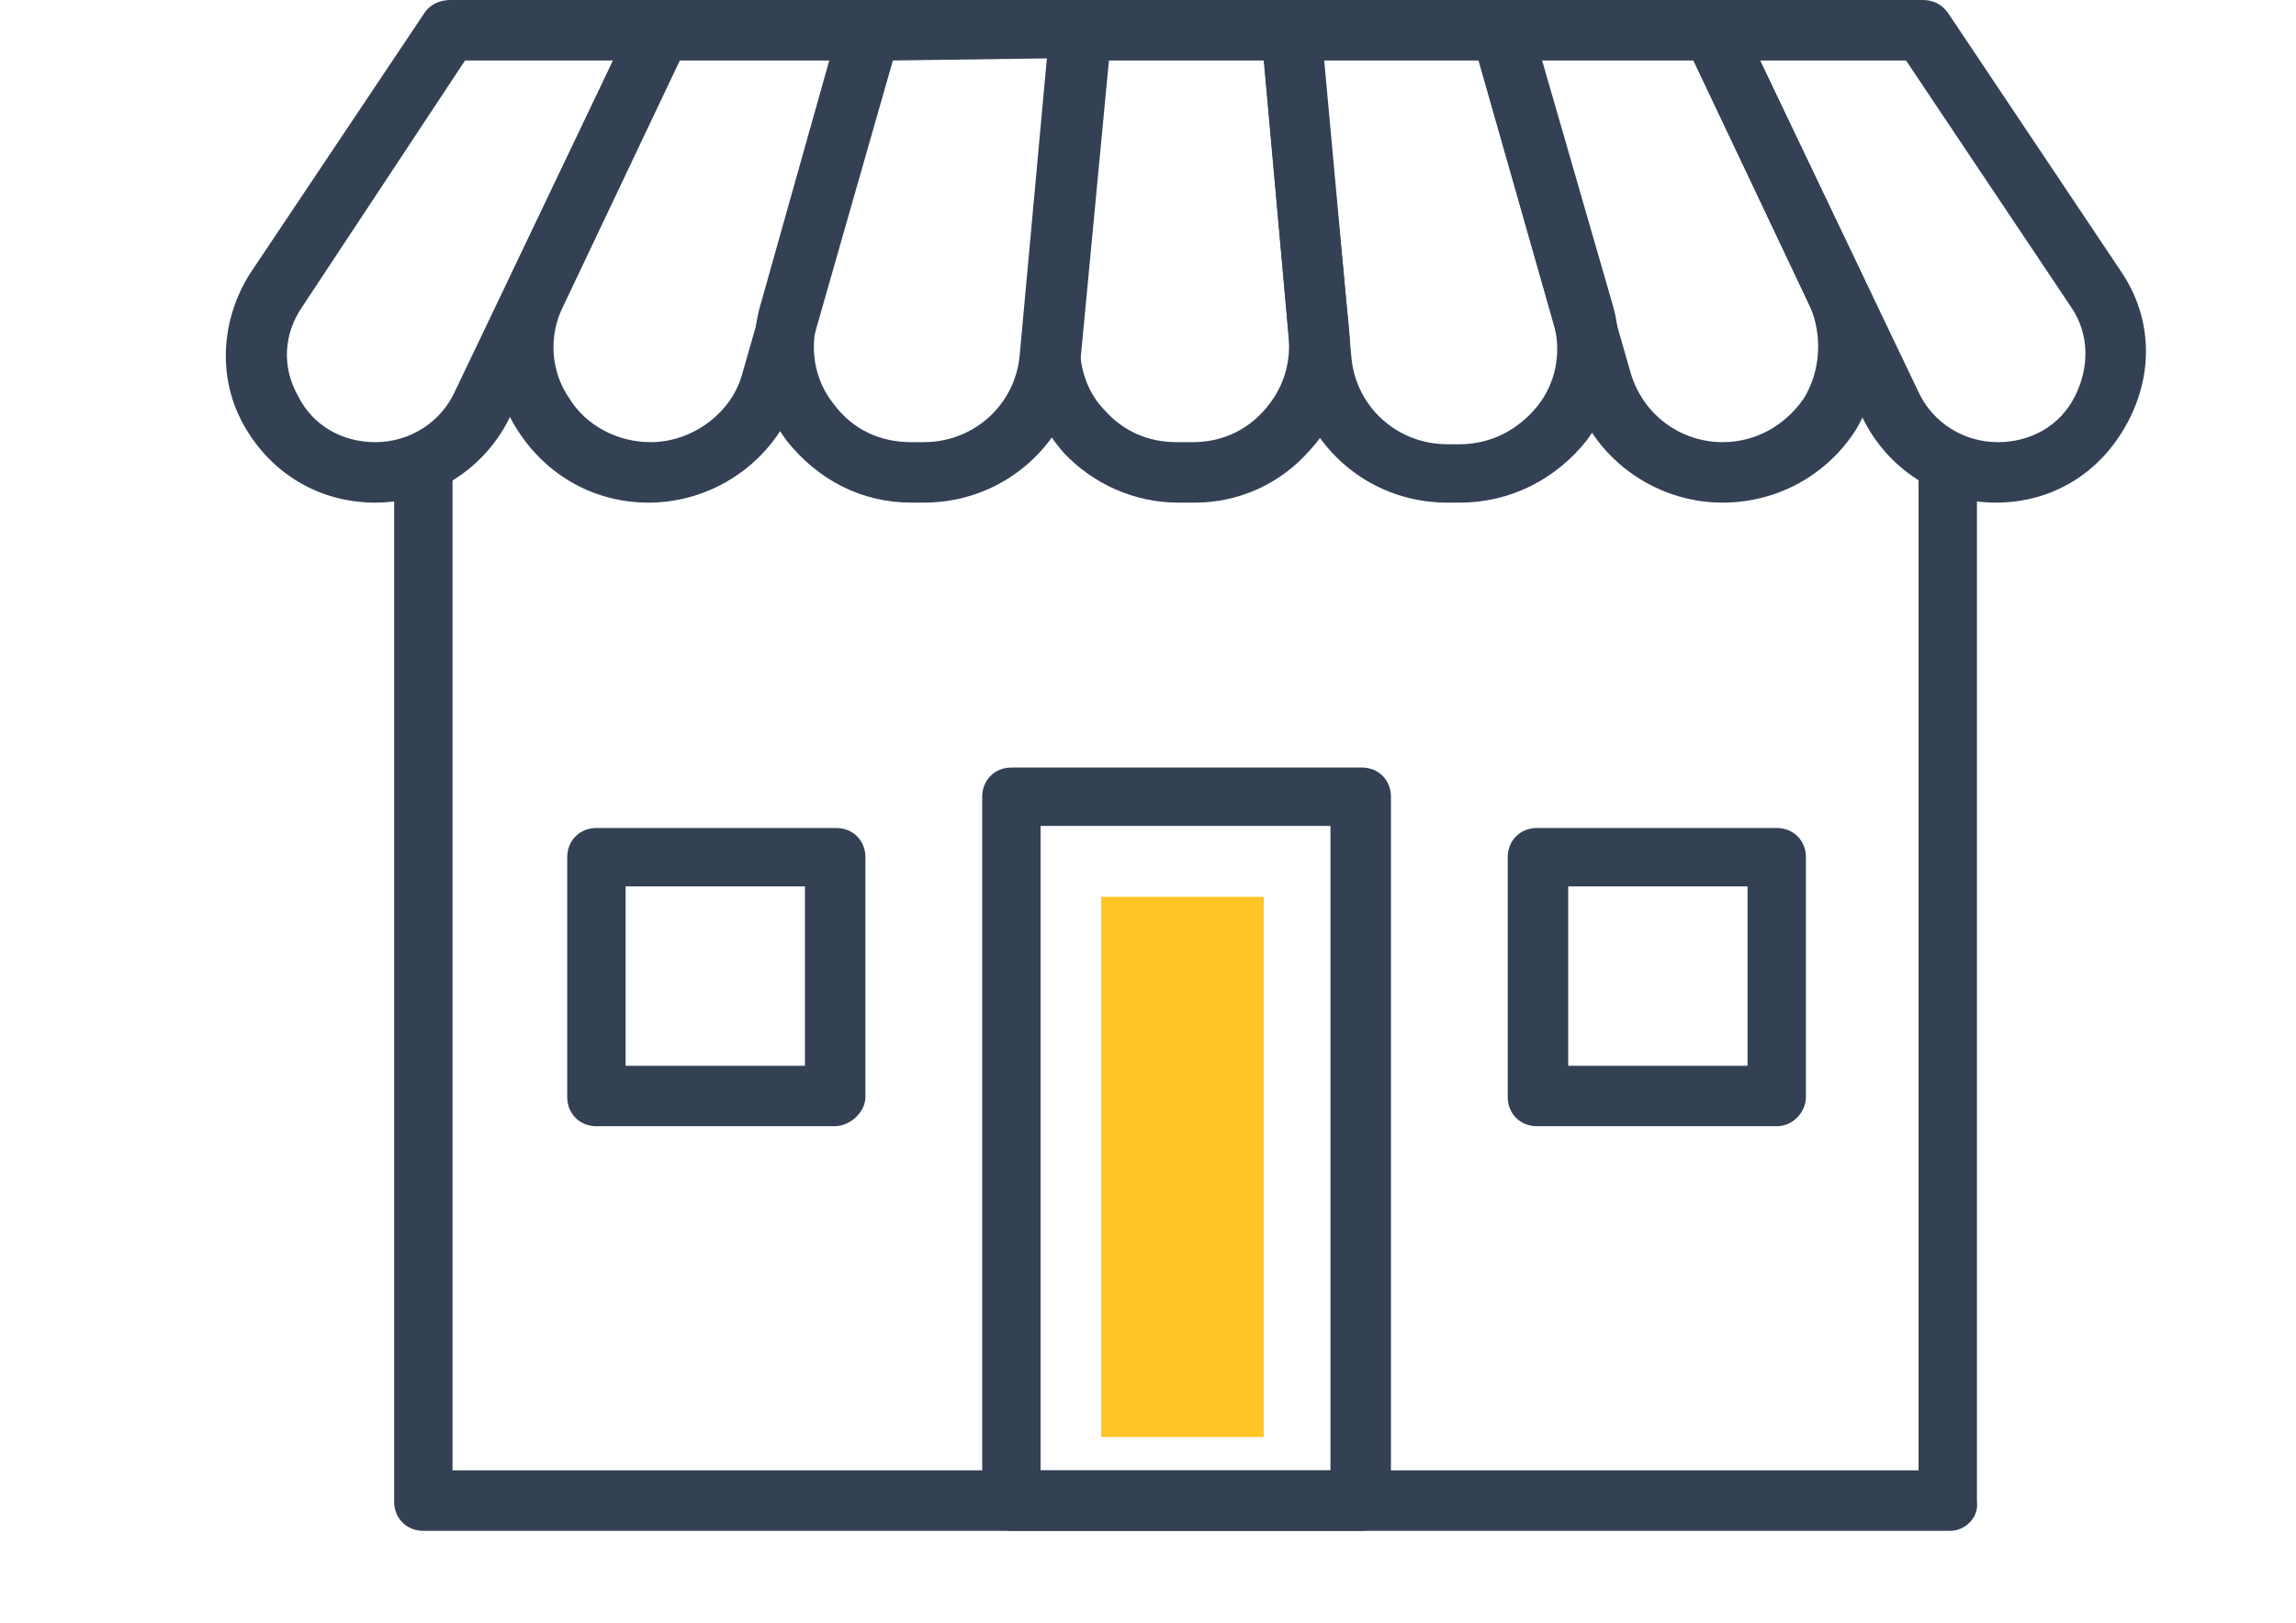
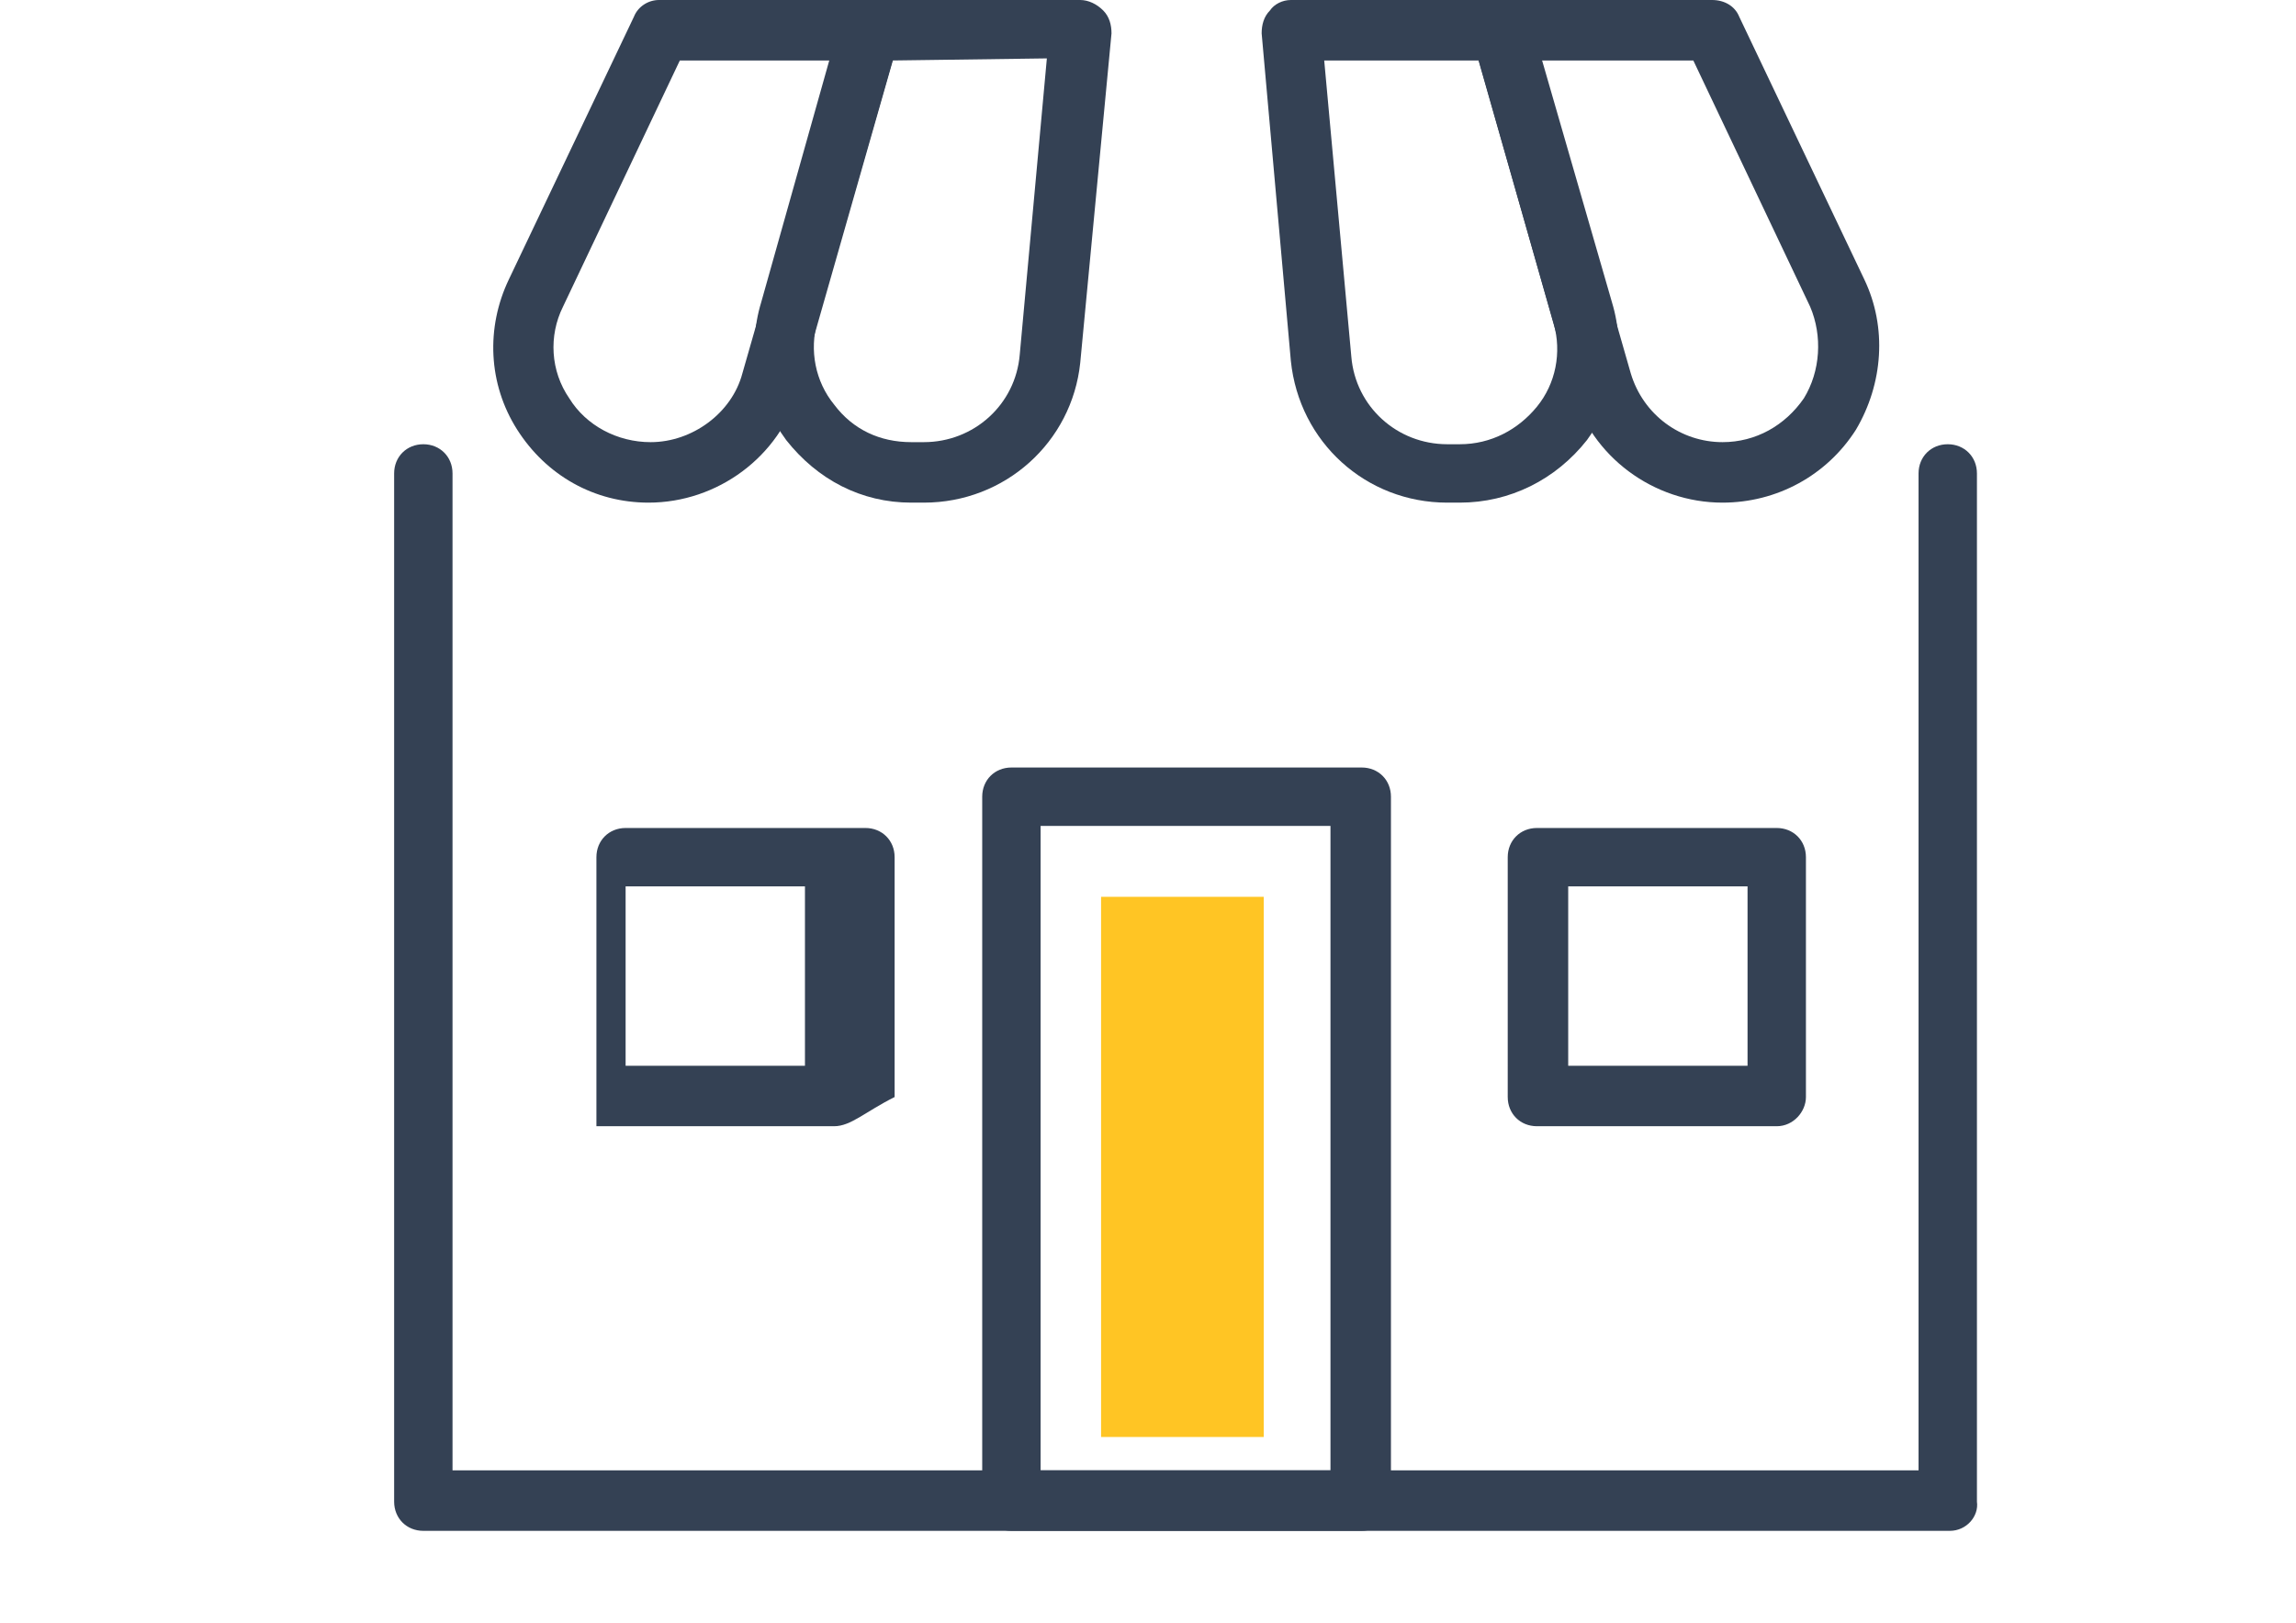
<svg xmlns="http://www.w3.org/2000/svg" version="1.1" id="_レイヤー_2" x="0px" y="0px" viewBox="0 0 110.1 77.8" style="enable-background:new 0 0 110.1 77.8;" xml:space="preserve">
  <style type="text/css">
	.st0{fill:#344154;}
	.st1{fill:#FFC524;}
</style>
  <g id="_レイヤー_1-2">
    <path class="st0" d="M93.5,73.4H20.3c-0.8,0-1.4-0.6-1.4-1.4V22.7c0-0.8,0.6-1.4,1.4-1.4s1.4,0.6,1.4,1.4v47.8H92V22.7   c0-0.8,0.6-1.4,1.4-1.4s1.4,0.6,1.4,1.4V72C94.9,72.7,94.3,73.4,93.5,73.4L93.5,73.4z" />
    <path class="st0" d="M65.3,73.4H48.5c-0.8,0-1.4-0.6-1.4-1.4V38.2c0-0.8,0.6-1.4,1.4-1.4h16.8c0.8,0,1.4,0.6,1.4,1.4V72   C66.7,72.7,66.1,73.4,65.3,73.4z M49.9,70.5h13.9V39.6H49.9V70.5z" />
-     <path class="st0" d="M18,24.1c-2.7,0-5-1.4-6.3-3.7c-1.3-2.3-1.1-5.1,0.3-7.3l8.3-12.4C20.6,0.2,21.1,0,21.6,0h10   c0.5,0,1,0.3,1.2,0.7c0.3,0.4,0.3,0.9,0.1,1.4l-8.5,18C23.2,22.5,20.7,24.1,18,24.1z M22.3,2.9l-7.8,11.8c-0.9,1.3-1,2.9-0.2,4.3   c0.7,1.4,2.1,2.2,3.7,2.2s3.1-0.9,3.8-2.4l7.6-15.9C29.4,2.9,22.3,2.9,22.3,2.9z" />
    <path class="st0" d="M31.1,24.1c-2.6,0-4.9-1.3-6.3-3.5s-1.5-4.9-0.4-7.2l6-12.6C30.6,0.3,31.1,0,31.6,0h10.1   c0.5,0,0.9,0.2,1.2,0.6s0.4,0.8,0.2,1.3l-4.8,16.8C37.4,21.9,34.4,24.1,31.1,24.1z M32.6,2.9L27,14.7c-0.7,1.4-0.6,3.1,0.3,4.4   c0.8,1.3,2.3,2.1,3.9,2.1c2,0,3.9-1.4,4.4-3.3l4.3-15L32.6,2.9L32.6,2.9z" />
    <path class="st0" d="M44.3,24.1h-0.6c-2.4,0-4.5-1.1-6-3c-1.4-1.9-1.9-4.3-1.2-6.6L40.3,1c0.2-0.6,0.7-1,1.4-1h10.1   c0.4,0,0.8,0.2,1.1,0.5s0.4,0.7,0.4,1.1l-1.5,15.8C51.4,21.2,48.2,24.1,44.3,24.1L44.3,24.1z M42.8,2.9l-3.6,12.5   c-0.4,1.4-0.1,2.9,0.8,4c0.9,1.2,2.2,1.8,3.7,1.8h0.6c2.4,0,4.4-1.8,4.6-4.2l1.3-14.2L42.8,2.9L42.8,2.9z" />
-     <path class="st0" d="M57.3,24.1h-0.8c-2.1,0-4.1-0.9-5.5-2.4c-1.4-1.6-2.1-3.6-1.9-5.7l1.4-14.6c0-0.8,0.6-1.4,1.3-1.4h10.1   c0.7,0,1.4,0.6,1.4,1.3l1.4,14.6c0.2,2.1-0.5,4.2-1.9,5.7C61.4,23.2,59.4,24.1,57.3,24.1L57.3,24.1z M53.1,2.9l-1.3,13.3   c-0.1,1.3,0.3,2.6,1.2,3.5c0.9,1,2.1,1.5,3.4,1.5h0.8c1.3,0,2.5-0.5,3.4-1.5c0.9-1,1.3-2.2,1.2-3.5L60.6,2.9H53.1L53.1,2.9z" />
    <path class="st0" d="M70,24.1h-0.6c-3.9,0-7.1-2.9-7.5-6.8L60.5,1.6c0-0.4,0.1-0.8,0.4-1.1c0.2-0.3,0.6-0.5,1-0.5H72   c0.6,0,1.2,0.4,1.4,1l3.9,13.5c0.7,2.3,0.2,4.7-1.2,6.6C74.6,23,72.4,24.1,70,24.1L70,24.1z M63.5,2.9l1.3,14.2   c0.2,2.4,2.2,4.2,4.6,4.2H70c1.5,0,2.8-0.7,3.7-1.8s1.2-2.6,0.8-4L70.9,2.9H63.5z" />
    <path class="st0" d="M82.6,24.1c-3.3,0-6.3-2.2-7.2-5.4L70.6,1.8c-0.1-0.4,0-0.9,0.2-1.3S71.6,0,72,0h10.1c0.6,0,1.1,0.3,1.3,0.8   l6,12.6c1.1,2.3,0.9,5-0.4,7.2C87.6,22.8,85.2,24.1,82.6,24.1L82.6,24.1z M73.9,2.9l4.3,15c0.6,2,2.4,3.3,4.4,3.3   c1.6,0,3-0.8,3.9-2.1c0.8-1.3,0.9-3,0.3-4.4L81.2,2.9H73.9L73.9,2.9z" />
-     <path class="st0" d="M95.7,24.1c-2.7,0-5.2-1.6-6.4-4.1L80.8,2c-0.2-0.4-0.2-1,0.1-1.4C81.1,0.3,81.6,0,82.1,0h10.1   c0.5,0,0.9,0.2,1.2,0.6l8.3,12.4c1.5,2.2,1.6,4.9,0.3,7.3C100.7,22.7,98.4,24.1,95.7,24.1L95.7,24.1z M84.4,2.9L92,18.8   c0.7,1.5,2.2,2.4,3.8,2.4c1.6,0,3-0.8,3.7-2.2c0.7-1.4,0.7-3-0.2-4.3L91.4,2.9H84.4L84.4,2.9z" />
-     <path class="st0" d="M40,54H28.6c-0.8,0-1.4-0.6-1.4-1.4V41.1c0-0.8,0.6-1.4,1.4-1.4h11.5c0.8,0,1.4,0.6,1.4,1.4v11.5   C41.5,53.3,40.8,54,40,54z M30,51.1h8.6v-8.6H30V51.1z" />
+     <path class="st0" d="M40,54H28.6V41.1c0-0.8,0.6-1.4,1.4-1.4h11.5c0.8,0,1.4,0.6,1.4,1.4v11.5   C41.5,53.3,40.8,54,40,54z M30,51.1h8.6v-8.6H30V51.1z" />
    <path class="st0" d="M85.2,54H73.7c-0.8,0-1.4-0.6-1.4-1.4V41.1c0-0.8,0.6-1.4,1.4-1.4h11.5c0.8,0,1.4,0.6,1.4,1.4v11.5   C86.6,53.3,86,54,85.2,54z M75.2,51.1h8.6v-8.6h-8.6V51.1z" />
    <rect x="52.8" y="43" class="st1" width="7.8" height="25.9" />
  </g>
</svg>